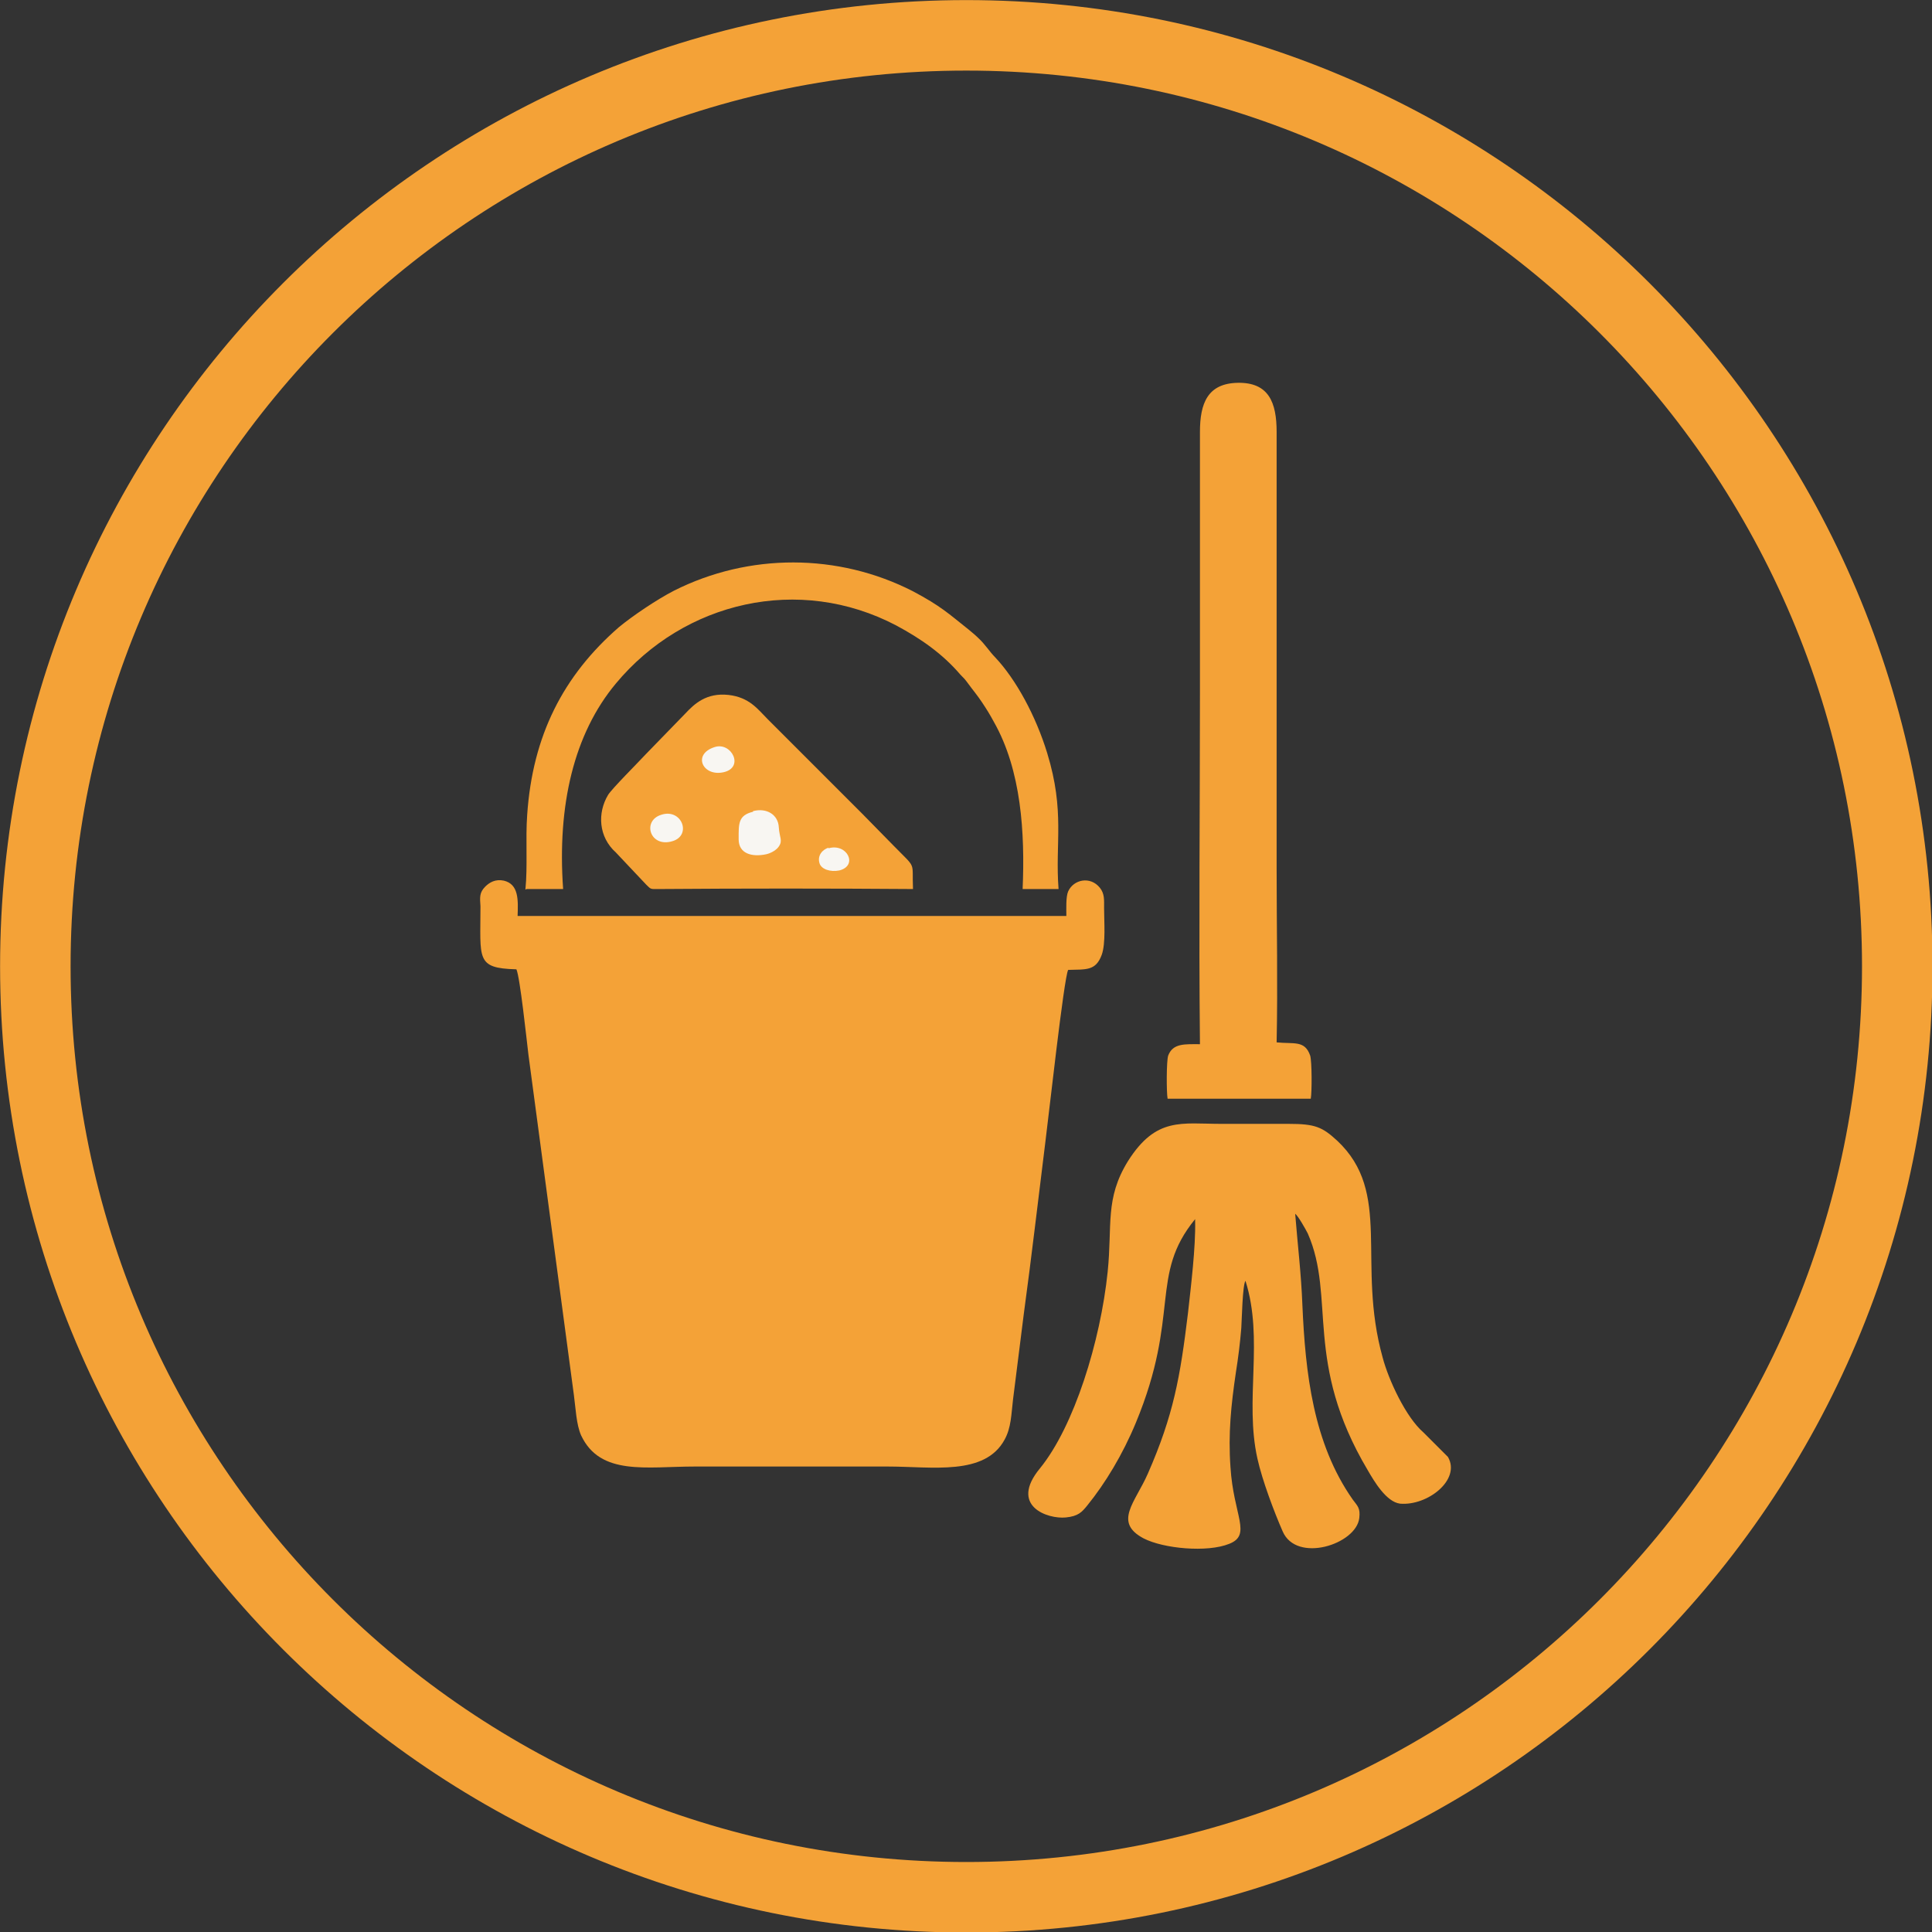
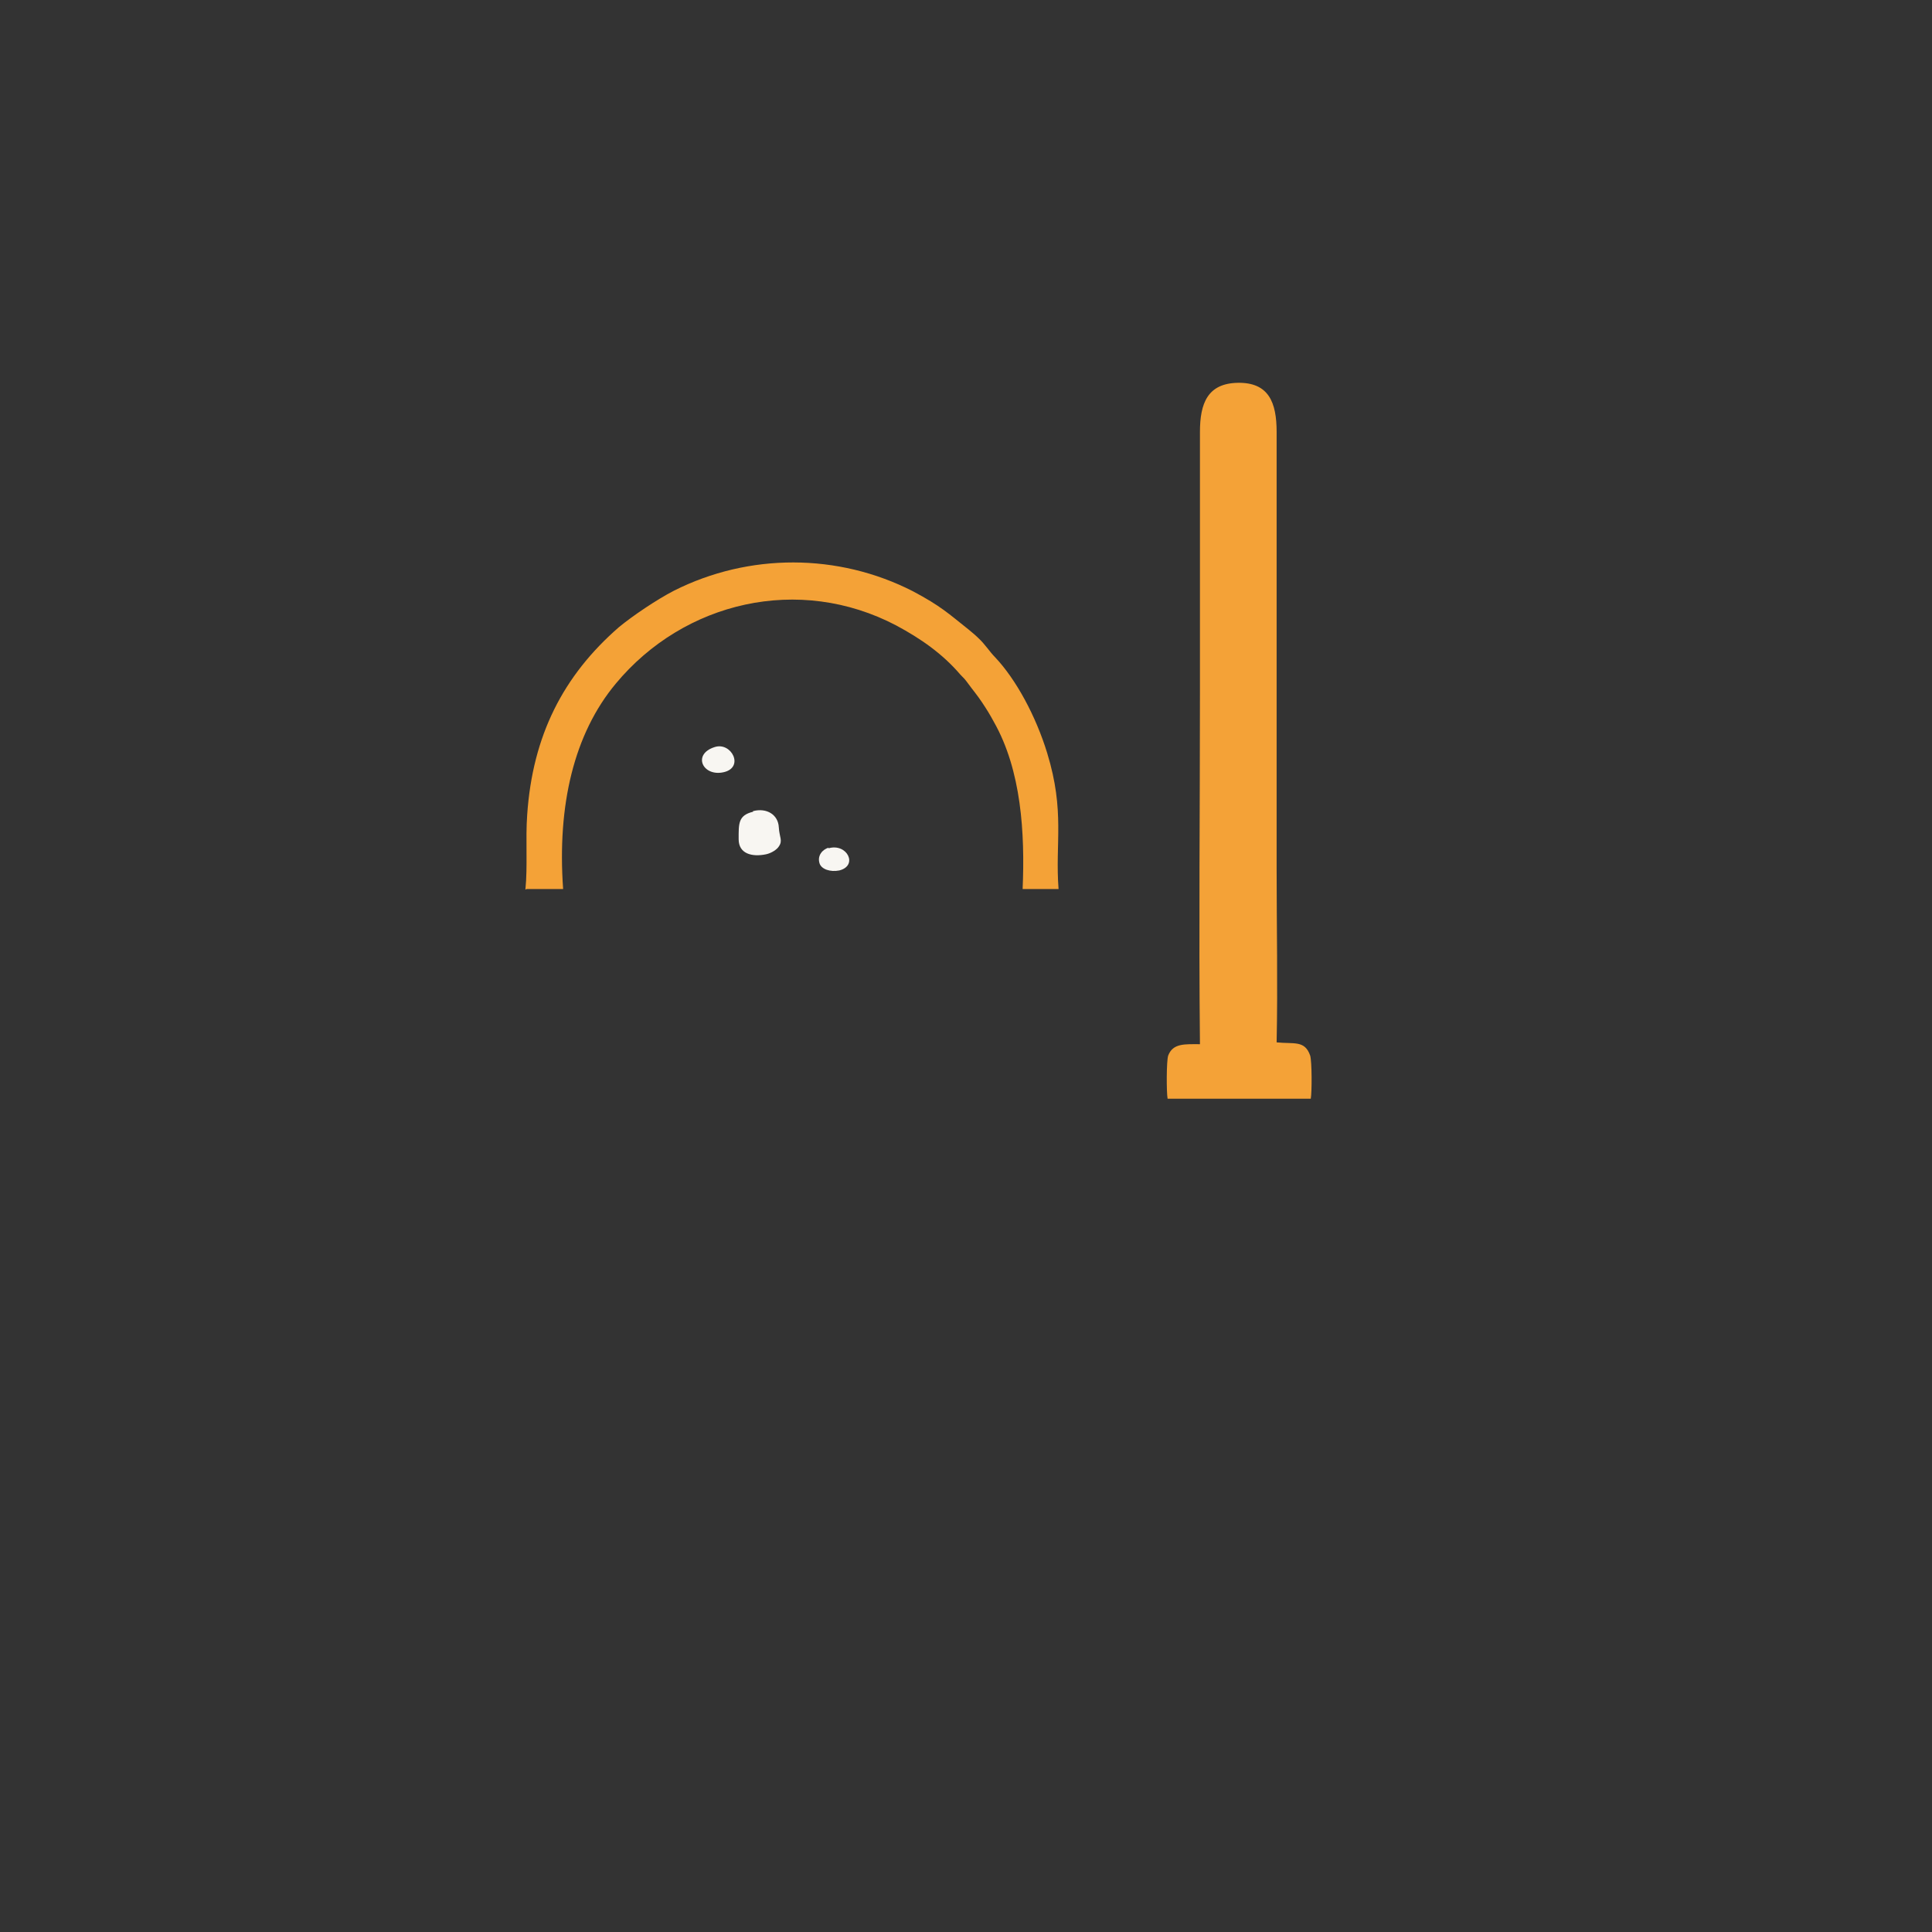
<svg xmlns="http://www.w3.org/2000/svg" width="55" height="55" viewBox="0 0 55 55" fill="none">
  <rect x="0" y="0" width="55" height="55" fill="#333333" stroke="none" />
  <g clip-path="url(#clip0_407_512)">
-     <path fill-rule="evenodd" clip-rule="evenodd" d="M14.701 27.594C14.803 27.816 14.991 29.589 15.042 30.015L16.338 39.719C16.389 40.095 16.406 40.555 16.543 40.862C17.088 42.022 18.402 41.749 19.783 41.749C20.704 41.749 21.608 41.749 22.529 41.749C23.45 41.749 24.354 41.749 25.274 41.749C26.536 41.749 28.037 42.022 28.6 40.981C28.788 40.64 28.788 40.265 28.839 39.839C28.941 39.037 29.043 38.202 29.146 37.4C29.367 35.78 29.555 34.143 29.76 32.505C29.845 31.857 30.288 27.833 30.408 27.611C30.919 27.594 31.192 27.645 31.363 27.184C31.482 26.86 31.431 26.23 31.431 25.854C31.431 25.616 31.448 25.445 31.312 25.274C31.039 24.933 30.561 25.036 30.408 25.377C30.34 25.53 30.357 25.888 30.357 26.076H14.735C14.752 25.616 14.769 25.172 14.343 25.07C14.104 25.019 13.933 25.121 13.814 25.24C13.643 25.411 13.661 25.547 13.678 25.803C13.678 27.304 13.541 27.56 14.684 27.594H14.701Z" fill="#F4A237" />
-     <path fill-rule="evenodd" clip-rule="evenodd" d="M34.023 34.757C34.04 35.507 33.904 36.615 33.819 37.383C33.597 39.208 33.409 40.282 32.676 41.953C32.318 42.772 31.687 43.335 32.557 43.795C33.119 44.085 34.364 44.205 34.995 43.949C35.643 43.693 35.115 43.147 35.029 41.766C34.961 40.811 35.047 39.992 35.183 39.071C35.251 38.645 35.302 38.236 35.337 37.809C35.353 37.571 35.371 36.581 35.456 36.462C35.984 38.133 35.422 39.856 35.797 41.527C35.933 42.141 36.274 43.045 36.513 43.591C36.905 44.512 38.611 43.966 38.696 43.215C38.73 42.926 38.645 42.874 38.508 42.687C37.383 41.084 37.161 39.088 37.076 37.144C37.042 36.257 36.94 35.422 36.871 34.552C36.957 34.62 37.161 34.978 37.23 35.115C38.031 36.94 37.11 38.781 38.935 41.851C39.123 42.175 39.464 42.755 39.856 42.806C40.64 42.874 41.595 42.124 41.22 41.476L40.521 40.777C40.026 40.35 39.532 39.293 39.361 38.645C38.611 35.95 39.651 33.955 38.065 32.471C37.639 32.079 37.434 31.994 36.684 31.994C36.053 31.994 35.422 31.994 34.774 31.994C33.631 31.994 32.915 31.789 32.113 33.051C31.448 34.126 31.67 34.876 31.533 36.206C31.329 38.184 30.578 40.606 29.606 41.8C28.719 42.874 29.828 43.25 30.34 43.199C30.698 43.164 30.8 43.045 30.953 42.857C31.465 42.226 31.96 41.408 32.335 40.504C33.614 37.417 32.71 36.309 34.023 34.706V34.757Z" fill="#F4A237" />
    <path fill-rule="evenodd" clip-rule="evenodd" d="M34.177 29.726C33.733 29.726 33.392 29.692 33.256 30.05C33.205 30.203 33.205 31.09 33.239 31.278H37.315C37.349 31.09 37.349 30.22 37.298 30.05C37.144 29.606 36.837 29.726 36.343 29.674C36.377 28.054 36.343 26.366 36.343 24.746V14.786C36.343 13.95 36.343 13.132 36.343 12.296C36.343 11.46 36.121 10.881 35.234 10.898C34.381 10.915 34.16 11.478 34.16 12.296V19.766C34.16 23.091 34.126 26.417 34.16 29.726H34.177Z" fill="#F4A237" />
-     <path fill-rule="evenodd" clip-rule="evenodd" d="M25.991 25.309C25.957 24.49 26.11 24.763 25.428 24.064C25.121 23.757 24.848 23.467 24.541 23.16L21.846 20.465C21.574 20.192 21.335 19.851 20.738 19.783C20.107 19.715 19.766 20.039 19.51 20.312L18.384 21.471C18.18 21.693 17.412 22.46 17.31 22.631C17.003 23.143 17.037 23.825 17.532 24.268L18.401 25.189C18.538 25.326 18.521 25.309 18.76 25.309C21.164 25.291 23.586 25.291 25.991 25.309Z" fill="#F4A237" />
    <path fill-rule="evenodd" clip-rule="evenodd" d="M14.991 25.309H16.031C15.861 22.921 16.338 20.892 17.532 19.459C19.476 17.122 22.75 16.355 25.513 17.805C26.212 18.18 26.826 18.606 27.338 19.203C27.44 19.305 27.474 19.34 27.56 19.459C27.696 19.646 27.816 19.783 27.952 19.988C28.088 20.192 28.174 20.329 28.293 20.55C29.078 21.932 29.18 23.723 29.112 25.309H30.135C30.033 23.995 30.323 23.109 29.811 21.437C29.487 20.38 28.924 19.34 28.327 18.709C28.174 18.555 28.037 18.333 27.85 18.163C27.764 18.078 27.679 18.009 27.577 17.924C26.997 17.464 26.792 17.259 25.991 16.833C23.859 15.741 21.318 15.741 19.186 16.816C18.692 17.071 18.009 17.532 17.617 17.856C16.031 19.237 15.161 20.943 15.008 23.194C14.957 23.893 15.025 24.66 14.957 25.326L14.991 25.309Z" fill="#F4A237" />
    <path fill-rule="evenodd" clip-rule="evenodd" d="M21.437 23.109C21.011 23.211 21.028 23.45 21.028 23.893C21.028 24.302 21.403 24.405 21.812 24.319C21.966 24.285 22.119 24.183 22.171 24.098C22.29 23.927 22.188 23.842 22.171 23.552C22.154 23.194 21.829 22.989 21.437 23.091V23.109Z" fill="#F8F6F2" />
-     <path fill-rule="evenodd" clip-rule="evenodd" d="M18.828 23.194C18.265 23.364 18.504 24.149 19.152 23.944C19.698 23.774 19.408 23.006 18.828 23.194Z" fill="#F8F6F2" />
    <path fill-rule="evenodd" clip-rule="evenodd" d="M20.346 21.267C19.698 21.471 20.005 22.119 20.602 21.983C21.198 21.847 20.823 21.113 20.346 21.267Z" fill="#F8F6F2" />
    <path fill-rule="evenodd" clip-rule="evenodd" d="M23.586 24.132C23.416 24.183 23.262 24.354 23.33 24.575C23.381 24.746 23.637 24.831 23.893 24.78C24.439 24.643 24.115 23.995 23.586 24.149V24.132Z" fill="#F8F6F2" />
-     <path d="M27.509 54.011C42.145 54.011 54.011 42.145 54.011 27.509C54.011 12.872 42.145 1.006 27.509 1.006C12.872 1.006 1.006 12.872 1.006 27.509C1.006 42.145 12.872 54.011 27.509 54.011Z" stroke="#F4A237" stroke-width="2.007" stroke-miterlimit="22.926" />
  </g>
  <defs>
    <clipPath id="clip0_407_512">
      <rect width="55" height="55" fill="white" />
    </clipPath>
  </defs>
</svg>